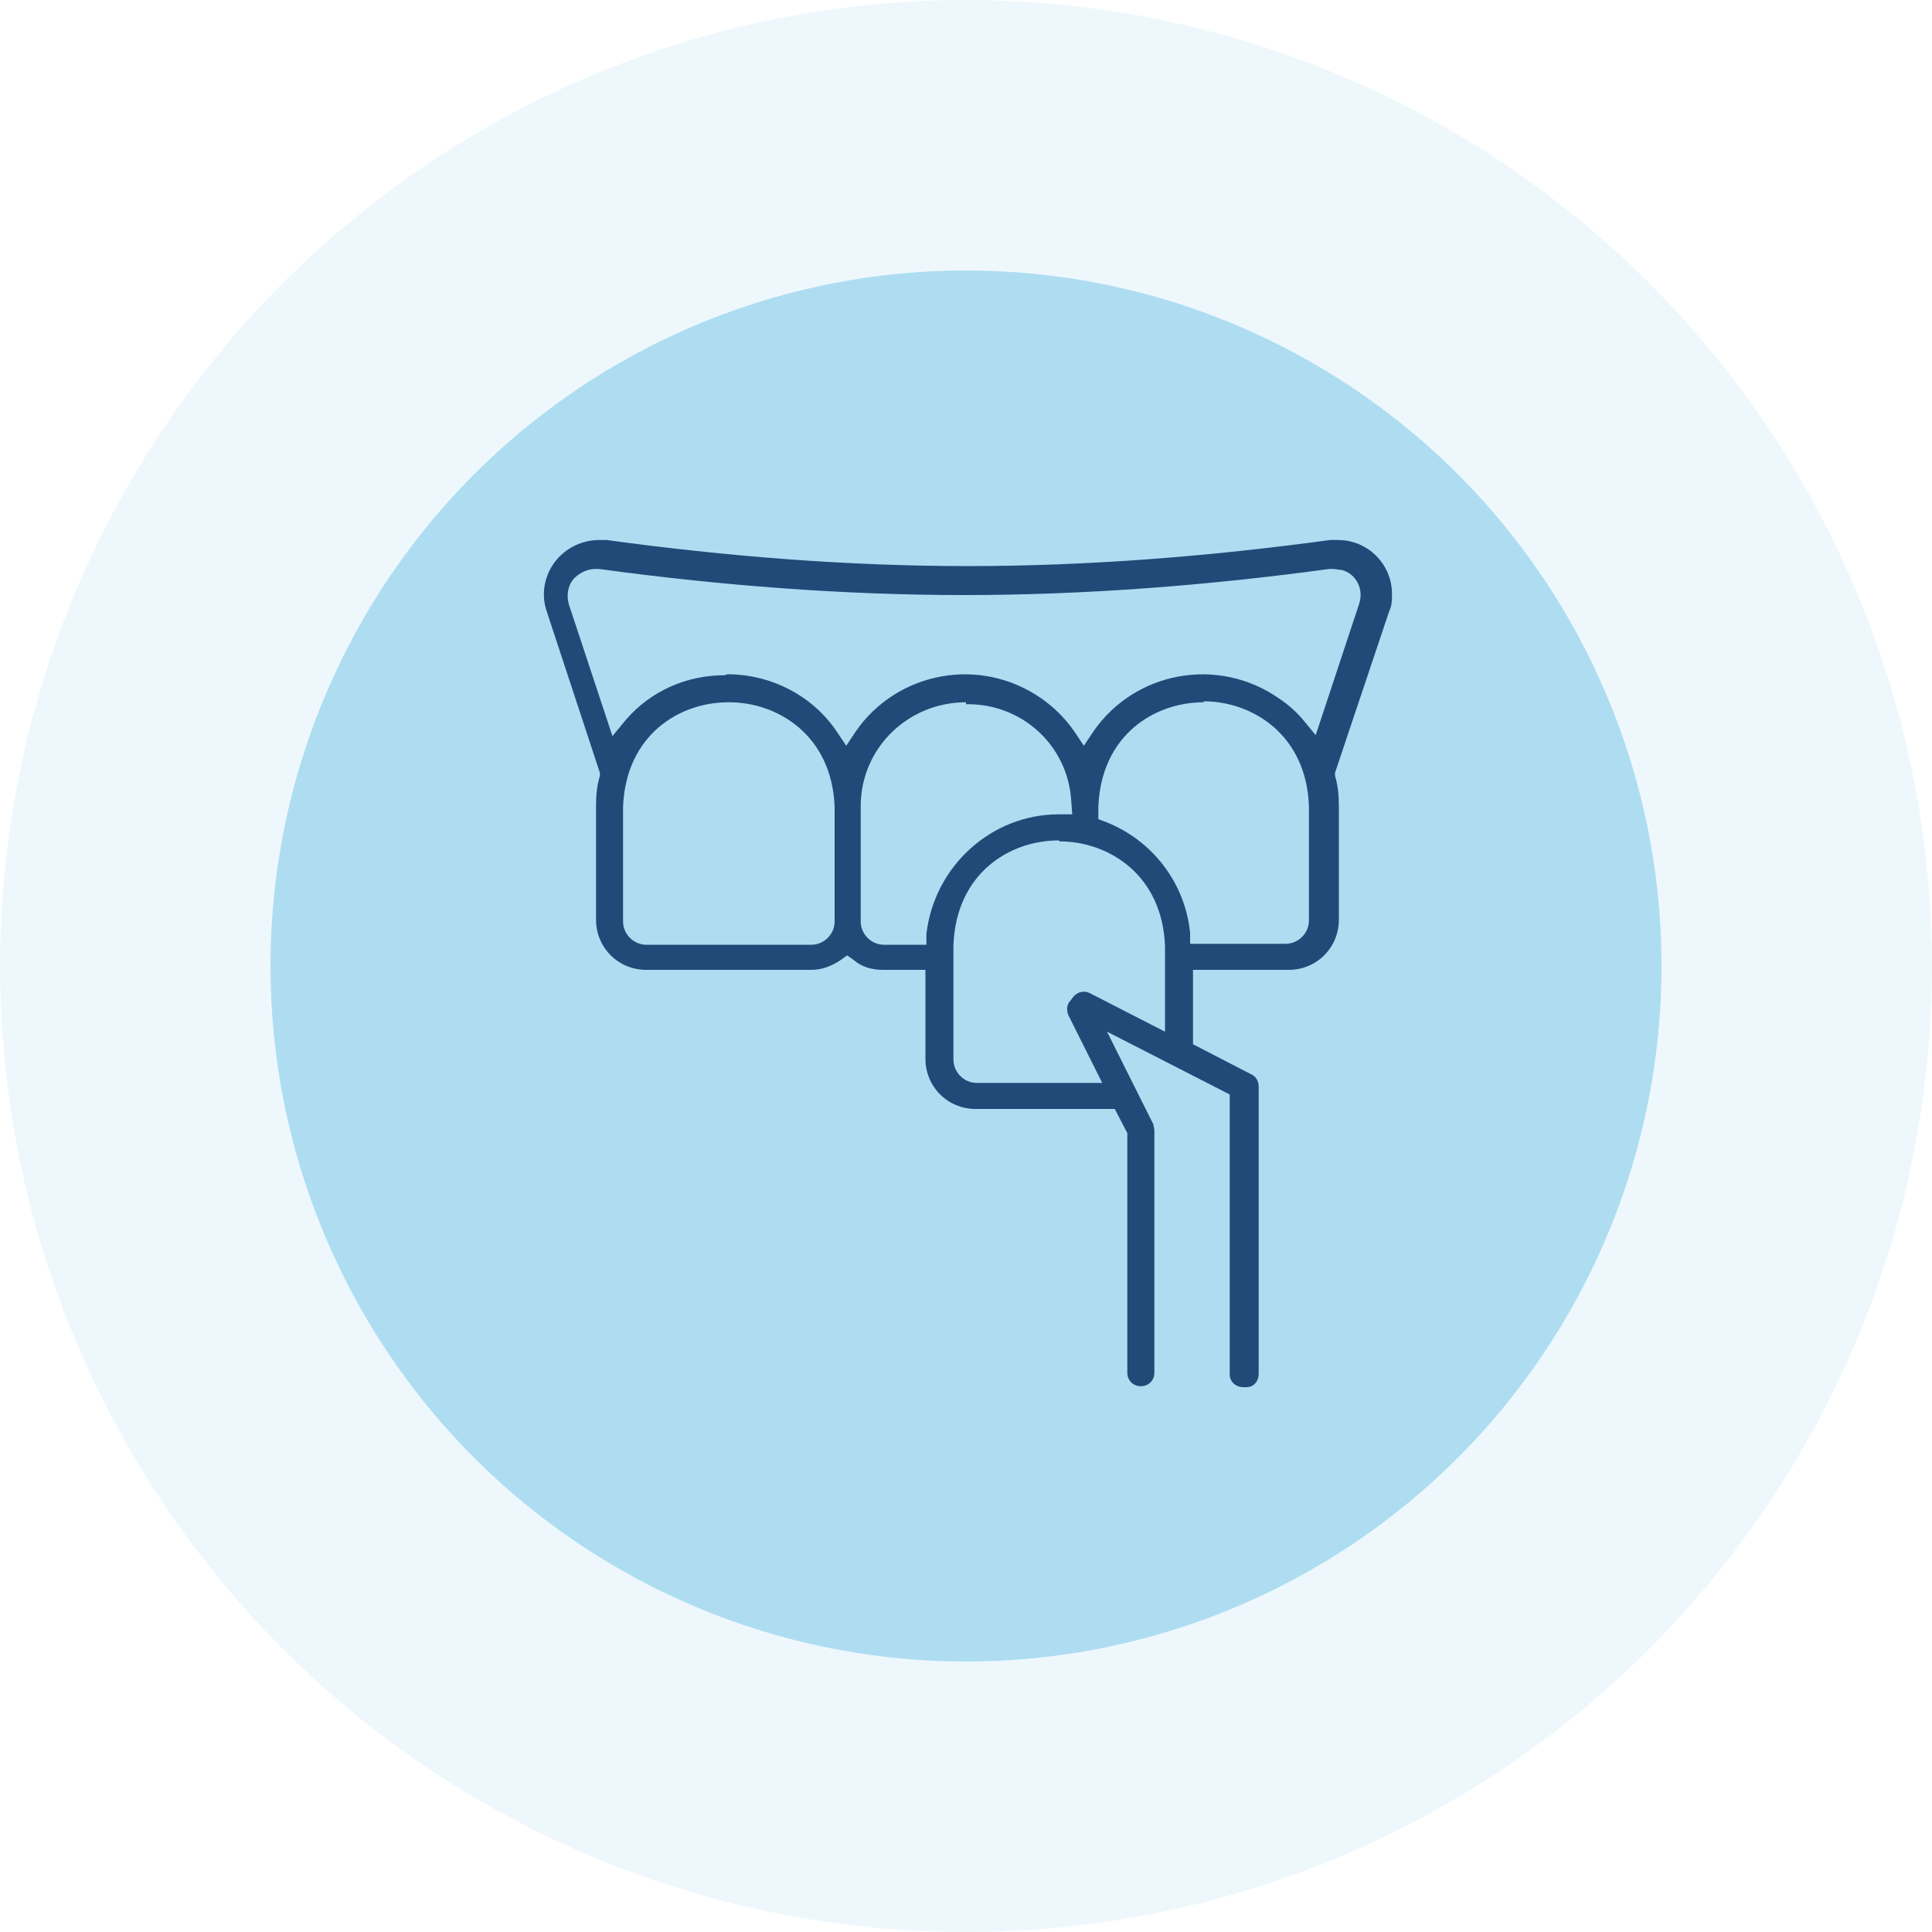
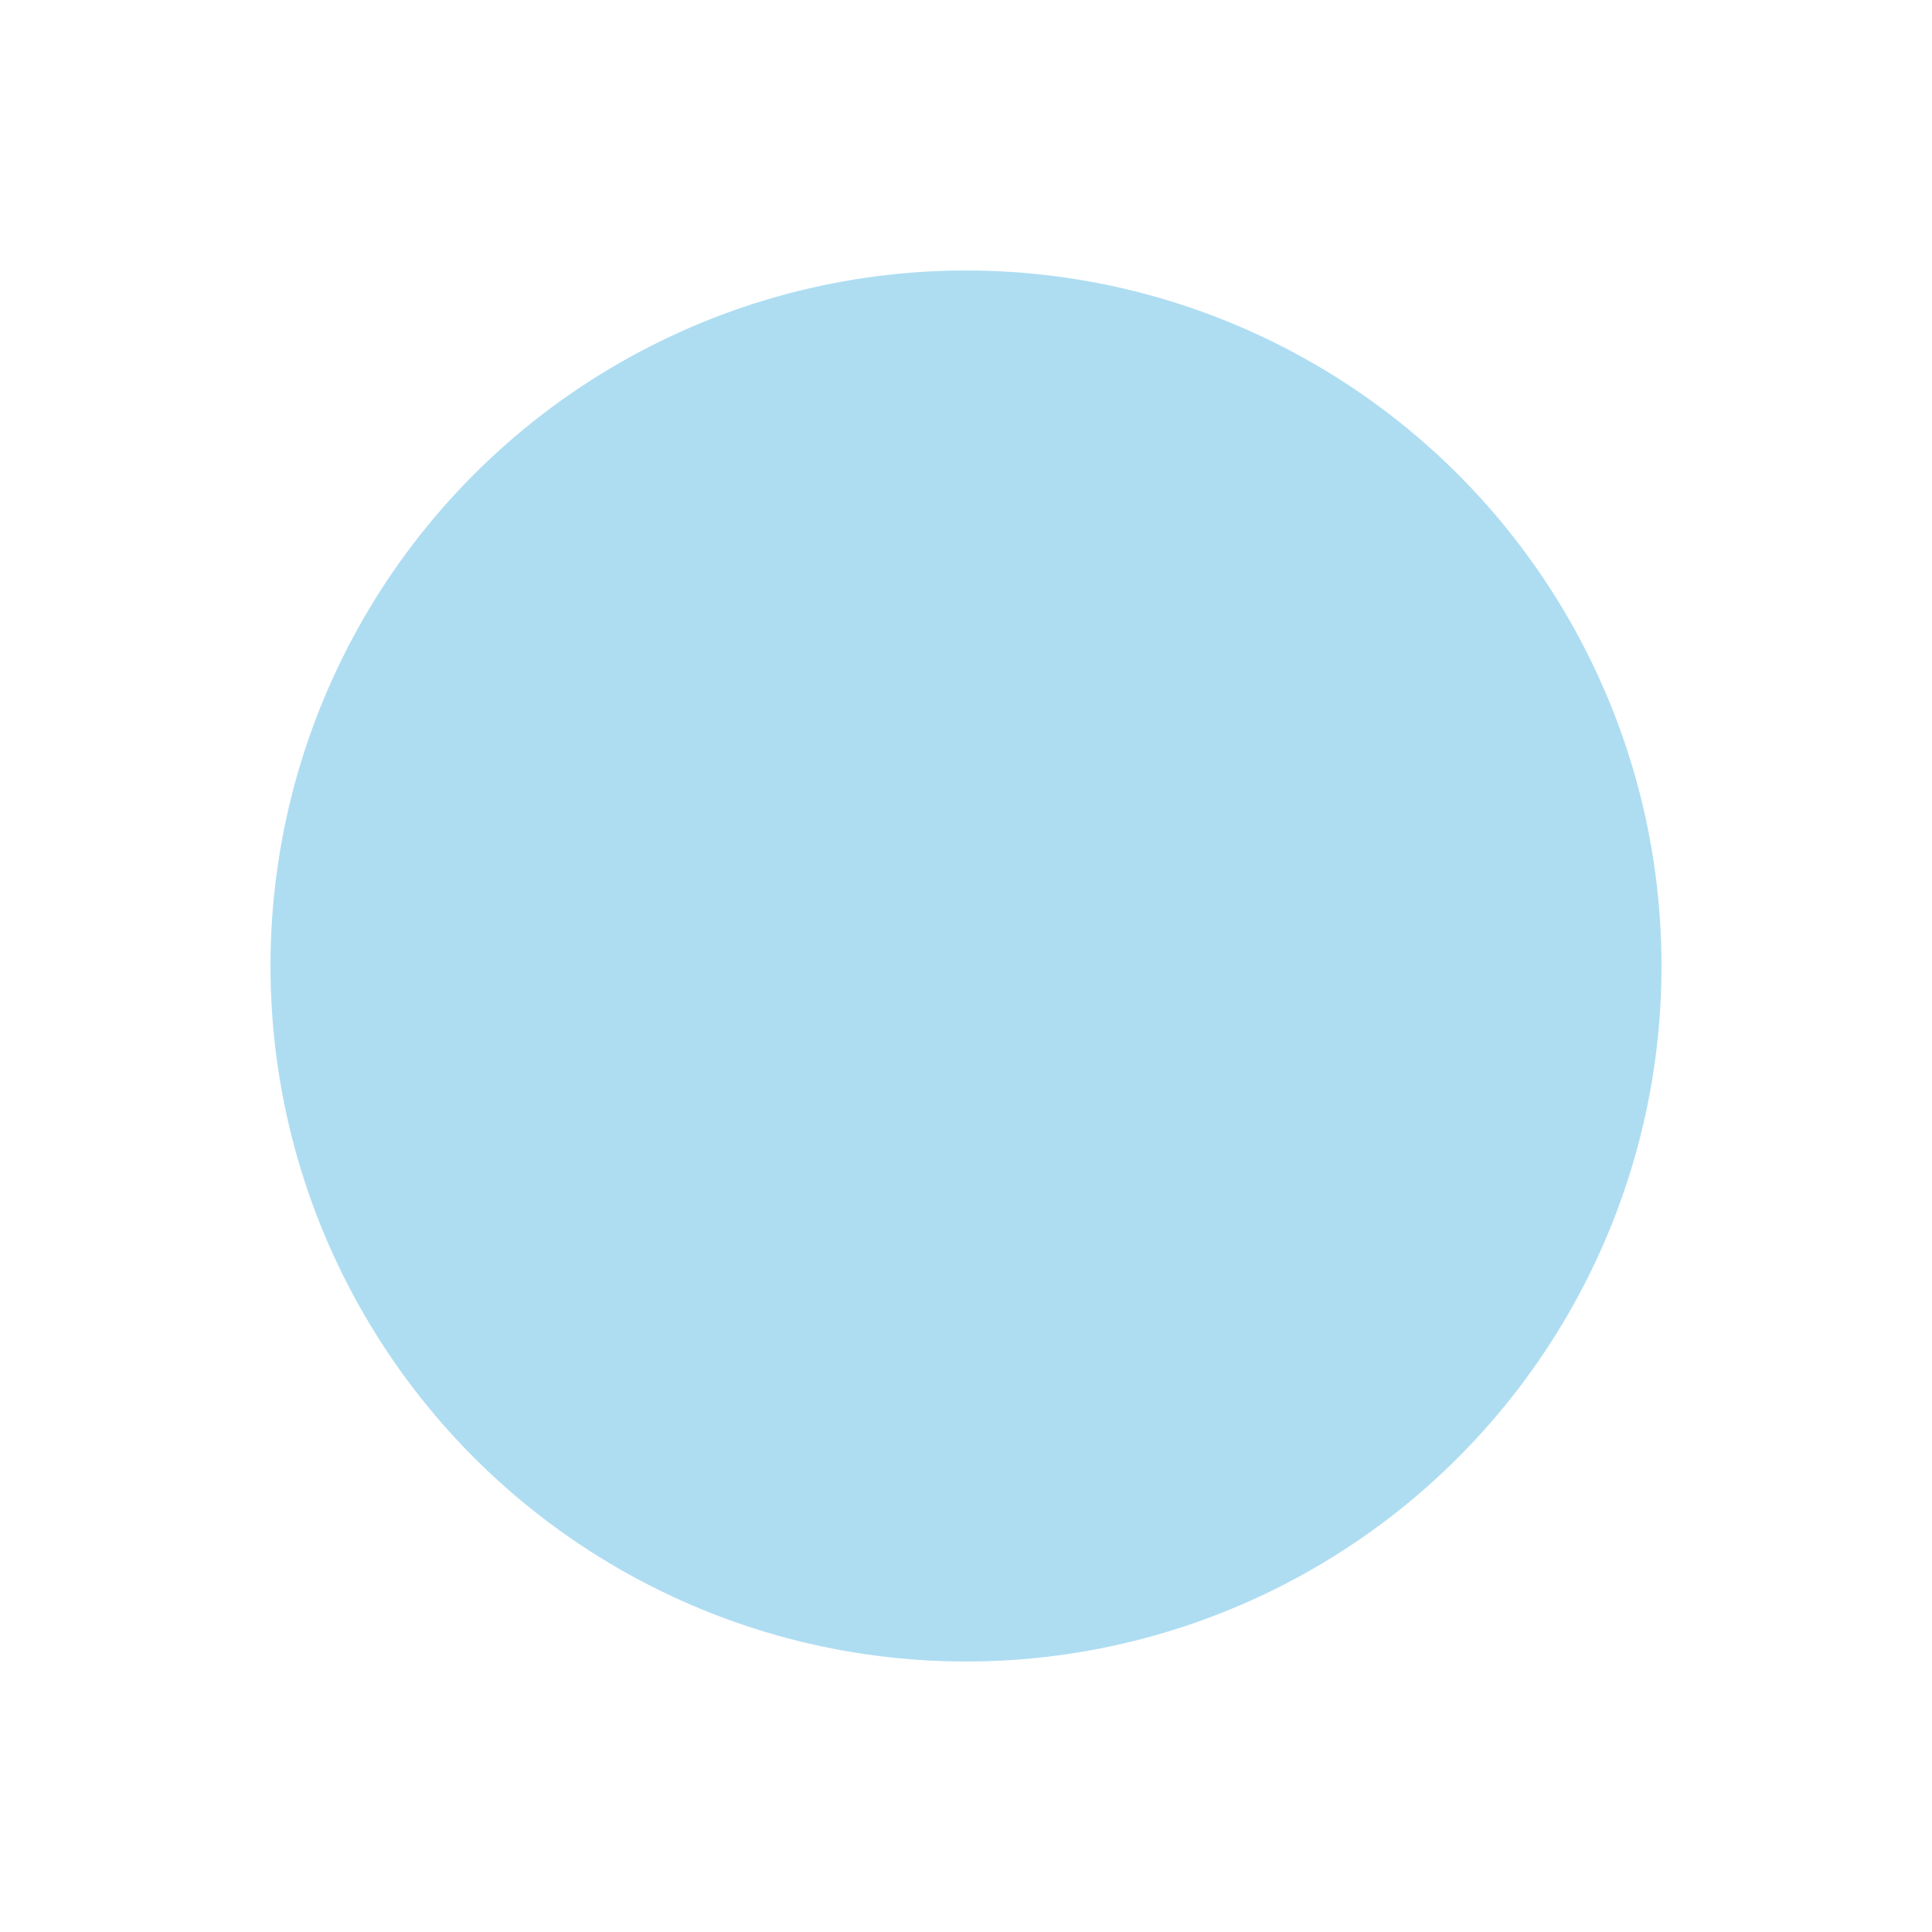
<svg xmlns="http://www.w3.org/2000/svg" version="1.1" viewBox="0 0 200 200">
  <defs>
    <style>
      .cls-1 {
        fill: #224a78;
      }

      .cls-2, .cls-3 {
        fill: #aeddf2;
      }

      .cls-3 {
        isolation: isolate;
        opacity: .2;
      }
    </style>
  </defs>
  <g>
    <g id="Layer_1">
      <g id="icon">
-         <circle id="Ellipse_17" class="cls-3" cx="100" cy="100" r="100" />
        <circle id="Ellipse_18" class="cls-2" cx="100" cy="100" r="72" />
        <g id="Group_3159">
          <g id="Group_3158">
-             <path id="Path_6909" class="cls-1" d="M128.7,143.6c-.8,0-1.4-.6-1.4-1.3,0,0,0,0,0-.1v-28.9l-12.7-6.5,4.8,9.6c0,.2.1.4.1.6v25.1c0,.8-.6,1.4-1.4,1.4s-1.4-.6-1.4-1.4v-24.8l-1.3-2.5h-14.4c-2.9,0-5.2-2.3-5.2-5.2v-9.2h-4.4c-1.1,0-2.2-.3-3-1l-.7-.5-.7.5c-.9.6-1.9,1-3,1h-17.1c-2.9,0-5.2-2.3-5.2-5.2v-11.8c0-1.1.1-2.1.4-3.1v-.3c0,0-5.5-16.7-5.5-16.7-1-2.9.6-6.1,3.6-7.1.6-.2,1.2-.3,1.8-.3.3,0,.5,0,.8,0,12.4,1.7,24.9,2.7,37.4,2.7,12.5,0,25-1,37.5-2.7.3,0,.5,0,.8,0,3.1,0,5.6,2.5,5.6,5.6,0,.6,0,1.2-.3,1.8l-5.6,16.7v.3c.3,1,.4,2,.4,3.1v11.8c0,2.9-2.3,5.2-5.2,5.2h-9.9v7.7l6,3.1c.5.2.8.7.8,1.3v29.7c0,.8-.5,1.4-1.3,1.4,0,0,0,0-.1,0M109.6,87c-5.1,0-10.6,3.4-10.9,10.8v11.9c0,1.3,1.1,2.4,2.4,2.4h13l-3.5-7c-.2-.5-.2-1.1.2-1.5l.3-.4c.4-.5,1.1-.7,1.7-.4l7.8,4v-8.9c-.3-7.4-5.9-10.8-10.9-10.8M124.6,72.7c-5.1,0-10.6,3.4-10.9,10.8v1.3l.8.3c4.8,1.9,8.2,6.3,8.7,11.5v1.1h9.9c1.3,0,2.4-1.1,2.4-2.4v-11.9c-.3-7.4-5.9-10.8-10.9-10.8M100,72.7c-5.9,0-10.8,4.6-10.9,10.6,0,0,0,.1,0,.2v11.9c0,1.3,1.1,2.4,2.4,2.4h4.4v-1.1c.8-7,6.7-12.4,13.7-12.4h1.4s-.1-1.3-.1-1.3c-.3-5.8-5.1-10.2-10.9-10.1M75.4,72.7c-5.1,0-10.6,3.4-10.9,10.8v11.9c0,1.3,1.1,2.4,2.4,2.4h17.1c1.3,0,2.4-1.1,2.4-2.4h0v-11.9c-.3-7.4-5.9-10.8-10.9-10.8M75.3,69.8c4.5,0,8.8,2.2,11.3,5.9l1,1.5,1-1.5c4.3-6.2,12.9-7.8,19.2-3.4,1.3.9,2.5,2.1,3.4,3.4l1,1.5,1-1.5c4.3-6.2,12.9-7.8,19.2-3.4.9.6,1.7,1.3,2.4,2.1l1.4,1.7,4.5-13.6c.5-1.5-.3-3.1-1.8-3.5-.3,0-.6-.1-.9-.1-.1,0-.3,0-.4,0-12.5,1.7-25.2,2.7-37.8,2.7-12.6,0-25.3-1-37.8-2.7-.1,0-.3,0-.4,0-.8,0-1.6.4-2.2,1-.6.7-.8,1.7-.5,2.7l4.5,13.6,1.4-1.7c2.6-3,6.3-4.6,10.2-4.6" />
-           </g>
+             </g>
        </g>
      </g>
    </g>
  </g>
</svg>